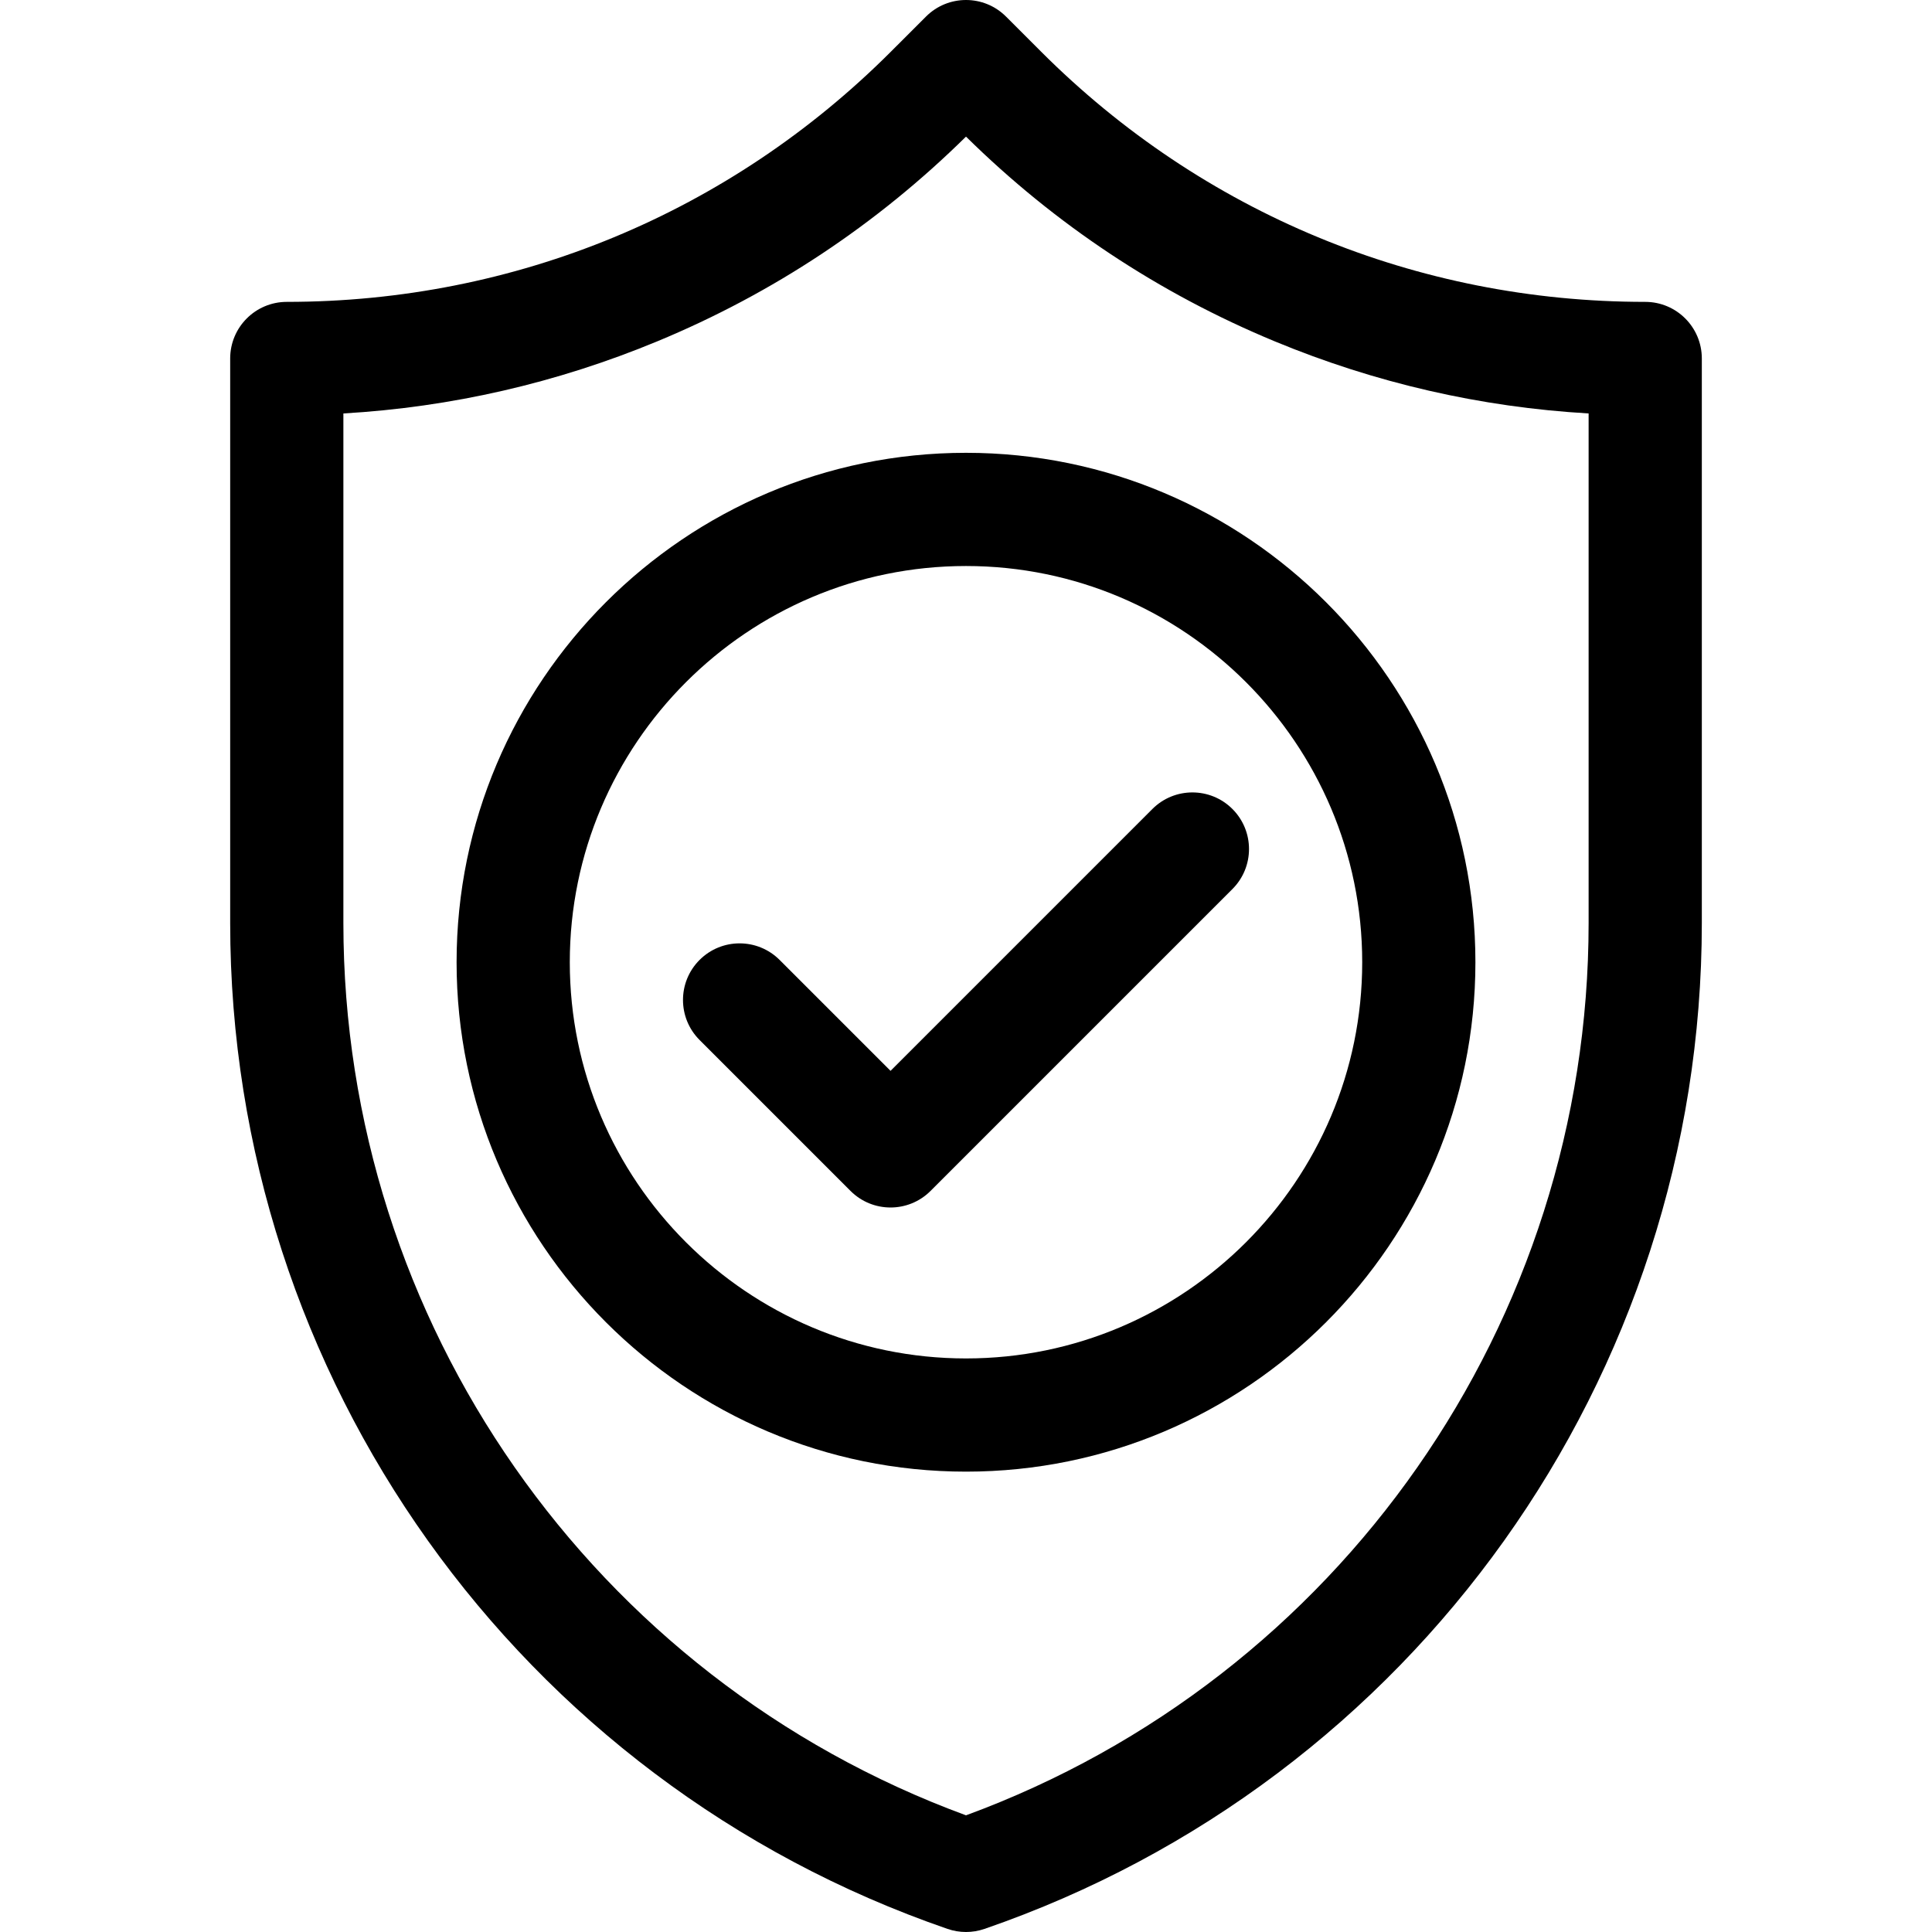
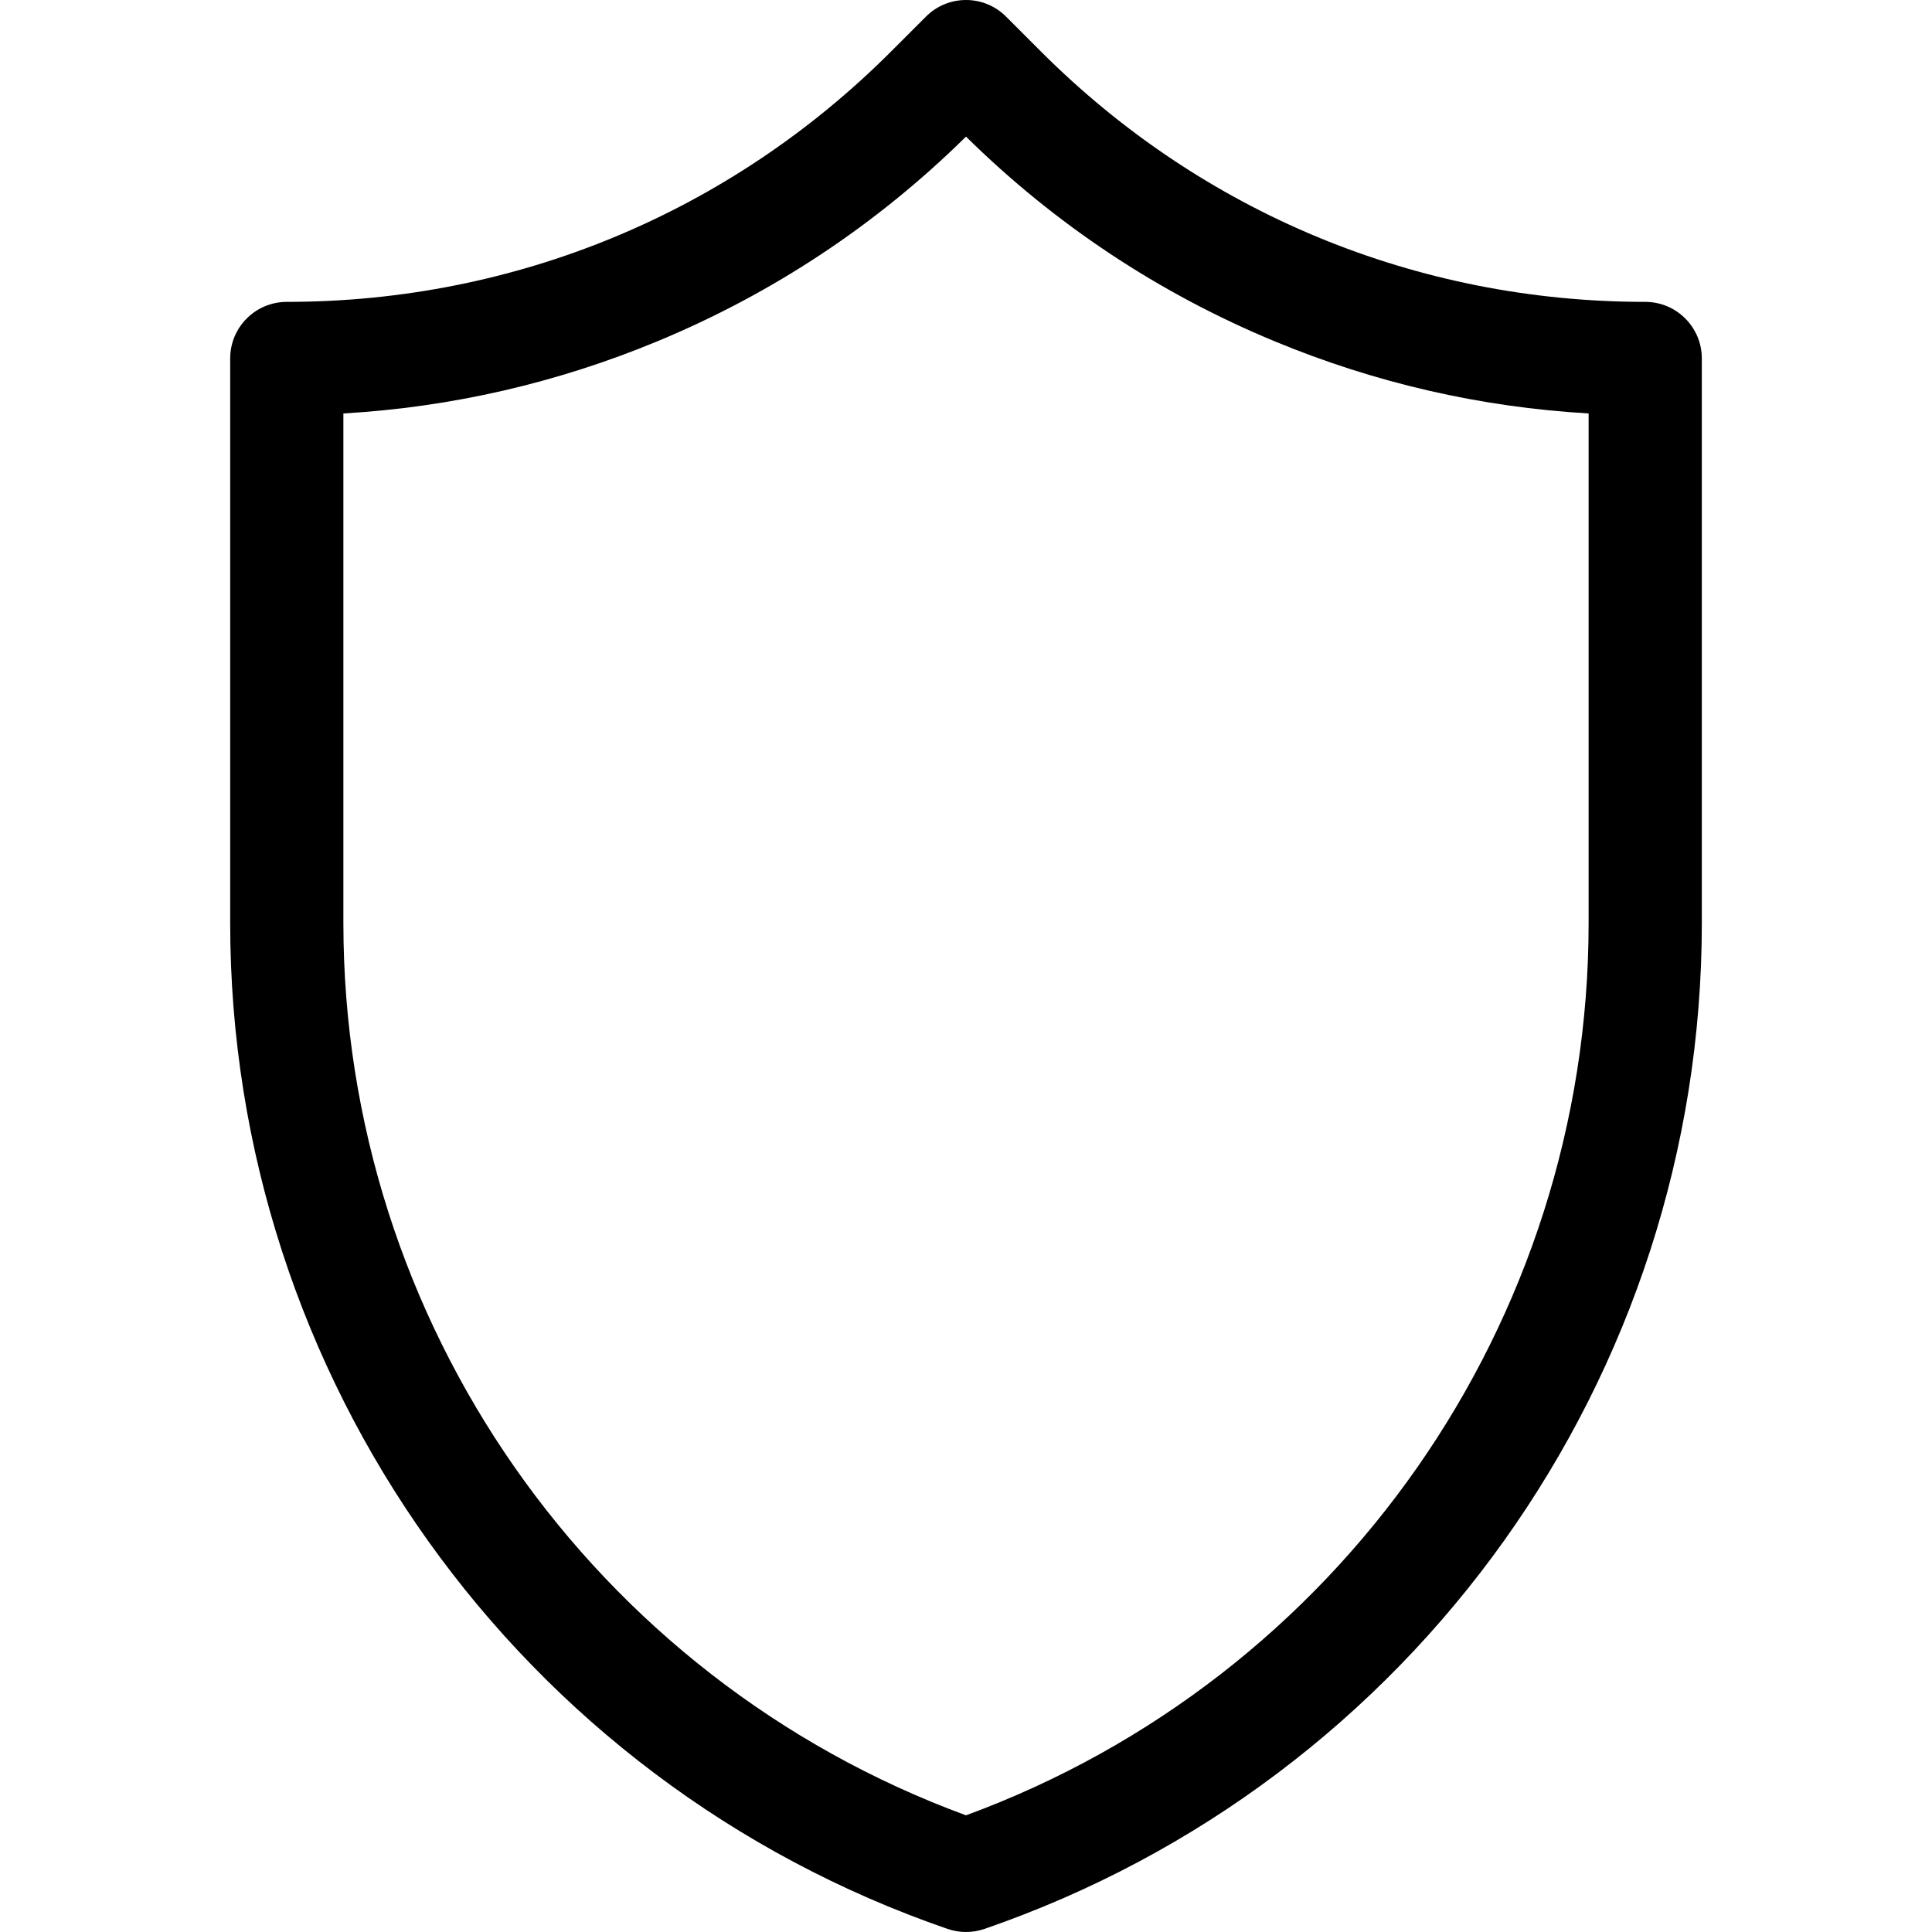
<svg xmlns="http://www.w3.org/2000/svg" id="Capa_1" enable-background="new 0 0 512 512" height="512" viewBox="0 0 512 512" width="512">
  <g>
-     <path d="m206.607 254.394c-5.857-5.857-15.355-5.857-21.213 0s-5.858 15.355 0 21.213l40 40c2.928 2.928 6.767 4.393 10.606 4.393s7.678-1.465 10.606-4.394l80-80c5.858-5.857 5.858-15.355 0-21.213-5.857-5.857-15.355-5.857-21.213 0l-69.393 69.394z" />
    <path d="m436 80c-60.479 0-117.339-23.552-160.104-66.317l-9.289-9.289c-5.856-5.859-15.355-5.857-21.213 0l-9.29 9.289c-42.765 42.765-99.624 66.317-160.104 66.317-8.284 0-15 6.716-15 15v149.622c0 120.271 76.401 227.393 190.115 266.561 1.583.545 3.233.817 4.885.817s3.303-.272 4.885-.817c113.714-39.168 190.115-146.291 190.115-266.561v-149.622c0-8.284-6.716-15-15-15zm-15 164.622c0 105.74-66.09 200.108-165 236.457-98.91-36.348-165-130.716-165-236.457v-135.054c28.598-1.655 56.498-8.056 83.128-19.086 30.696-12.715 58.233-30.973 81.872-54.278 23.639 23.305 51.176 41.562 81.871 54.277 26.631 11.03 54.53 17.431 83.129 19.086z" />
-     <path d="m121 255c0 74.439 60.561 135 135 135s135-60.561 135-135-60.56-135-135-135-135 60.561-135 135zm240 0c0 57.897-47.103 105-105 105s-105-47.103-105-105 47.103-105 105-105c57.898 0 105 47.103 105 105z" />
  </g>
</svg>